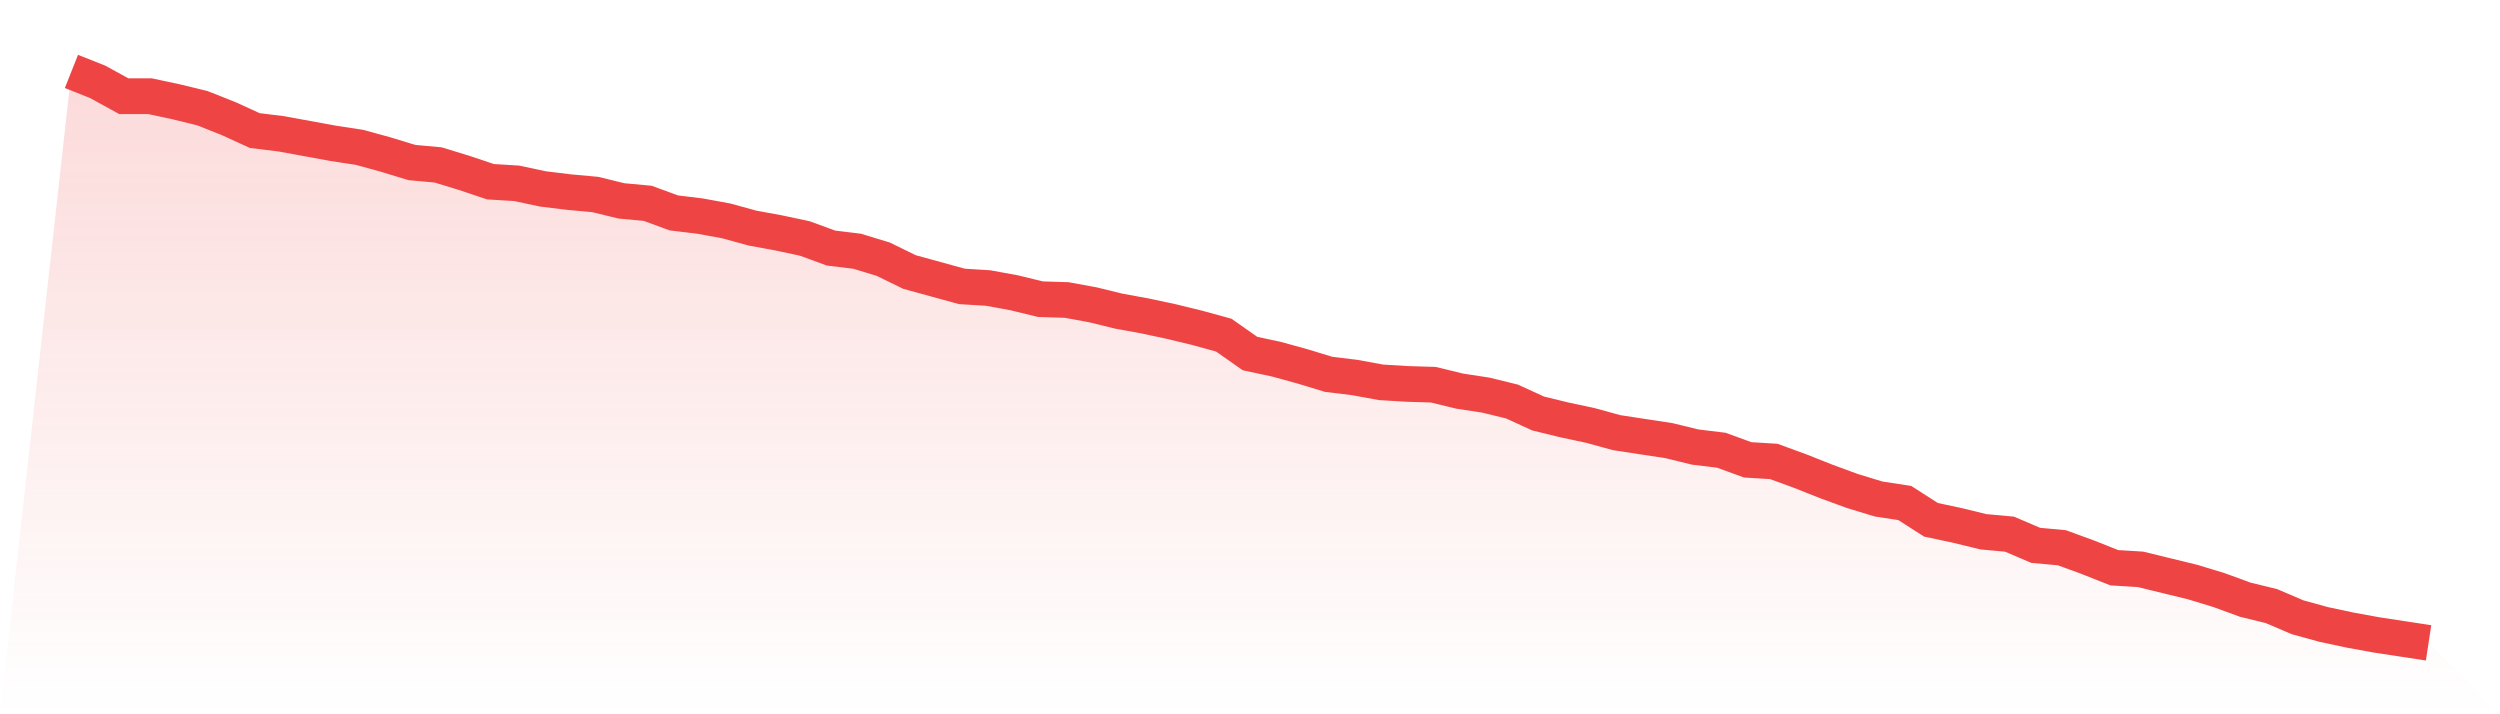
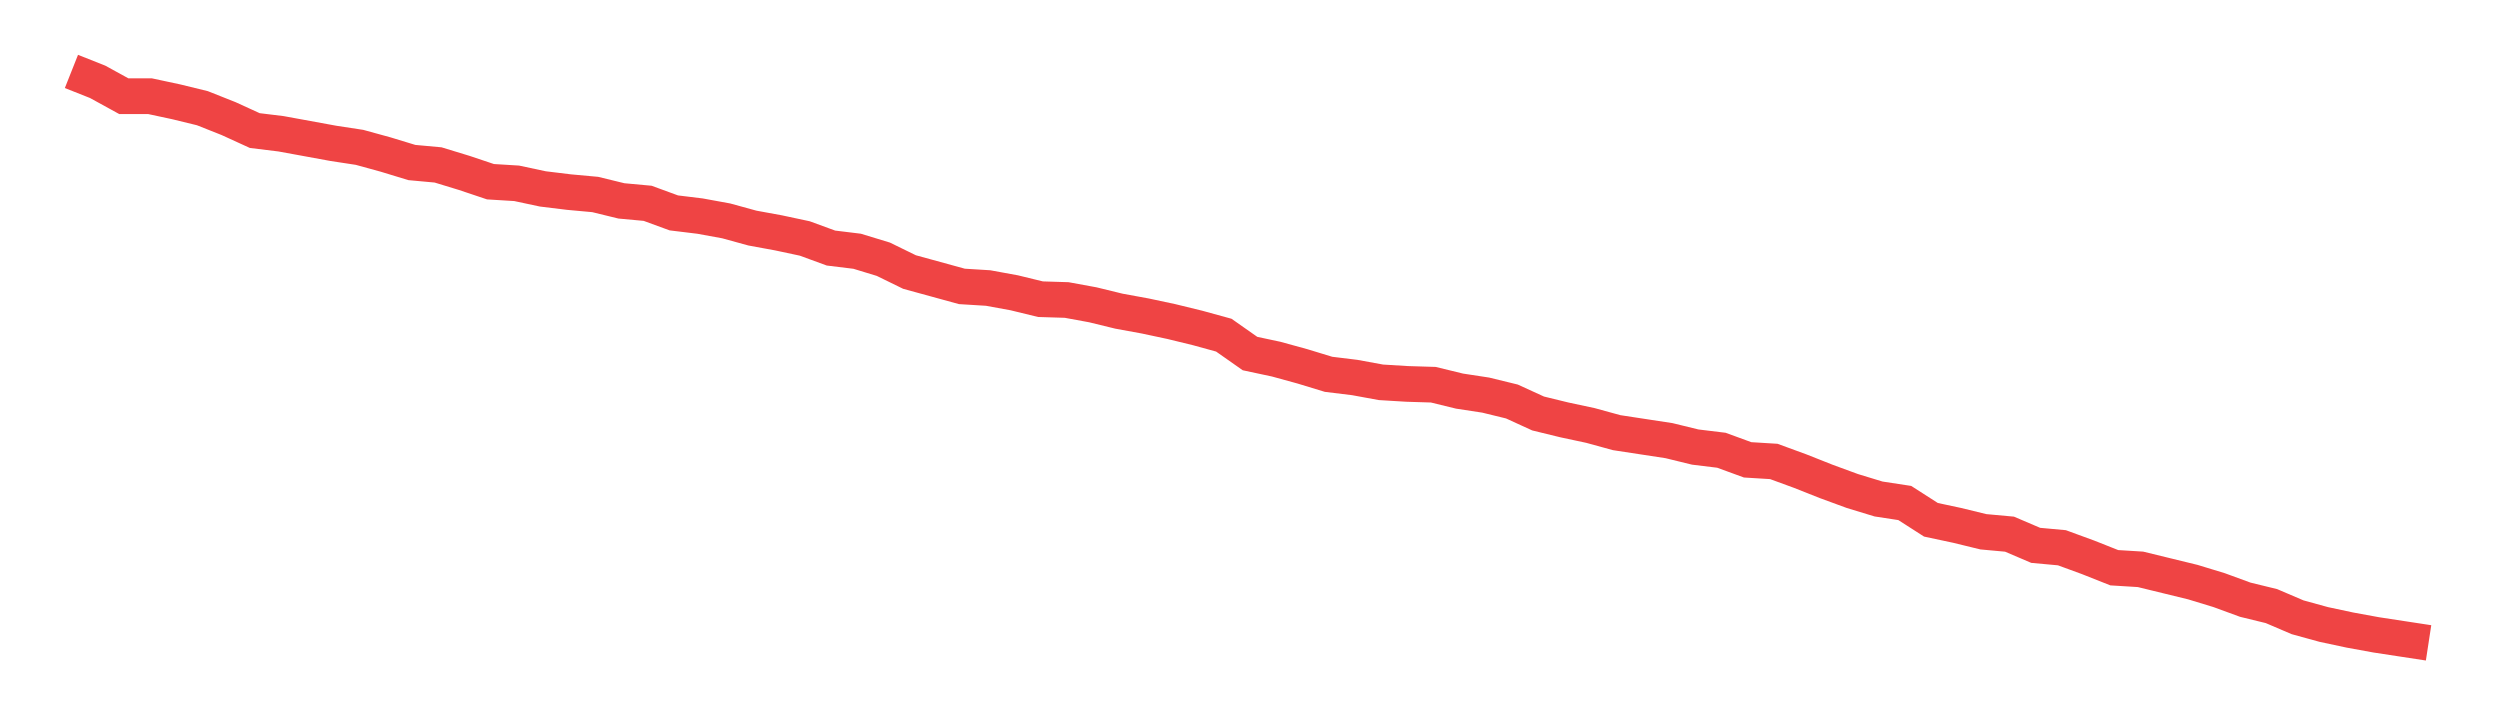
<svg xmlns="http://www.w3.org/2000/svg" viewBox="0 0 140 40">
  <defs>
    <linearGradient id="gradient" x1="0" x2="0" y1="0" y2="1">
      <stop offset="0%" stop-color="#ef4444" stop-opacity="0.2" />
      <stop offset="100%" stop-color="#ef4444" stop-opacity="0" />
    </linearGradient>
  </defs>
-   <path d="M4,4 L4,4 L5.467,4.582 L6.933,5.387 L8.4,5.387 L9.867,5.701 L11.333,6.059 L12.8,6.641 L14.267,7.312 L15.733,7.491 L17.2,7.759 L18.667,8.028 L20.133,8.252 L21.6,8.655 L23.067,9.102 L24.533,9.236 L26,9.684 L27.467,10.176 L28.933,10.266 L30.4,10.579 L31.867,10.758 L33.333,10.892 L34.8,11.25 L36.267,11.385 L37.733,11.922 L39.2,12.101 L40.667,12.369 L42.133,12.772 L43.6,13.041 L45.067,13.354 L46.533,13.891 L48,14.07 L49.467,14.517 L50.933,15.234 L52.4,15.636 L53.867,16.039 L55.333,16.129 L56.8,16.397 L58.267,16.755 L59.733,16.8 L61.2,17.069 L62.667,17.427 L64.133,17.695 L65.6,18.008 L67.067,18.366 L68.533,18.769 L70,19.799 L71.467,20.112 L72.933,20.515 L74.4,20.962 L75.867,21.141 L77.333,21.41 L78.8,21.499 L80.267,21.544 L81.733,21.902 L83.2,22.126 L84.667,22.484 L86.133,23.155 L87.6,23.513 L89.067,23.827 L90.533,24.229 L92,24.453 L93.467,24.677 L94.933,25.035 L96.4,25.214 L97.867,25.751 L99.333,25.841 L100.8,26.378 L102.267,26.959 L103.733,27.497 L105.2,27.944 L106.667,28.168 L108.133,29.108 L109.6,29.421 L111.067,29.779 L112.533,29.913 L114,30.54 L115.467,30.674 L116.933,31.211 L118.4,31.793 L119.867,31.883 L121.333,32.241 L122.8,32.599 L124.267,33.046 L125.733,33.583 L127.2,33.941 L128.667,34.568 L130.133,34.971 L131.6,35.284 L133.067,35.552 L134.533,35.776 L136,36 L140,40 L0,40 z" fill="url(#gradient)" />
  <path d="M4,4 L4,4 L5.467,4.582 L6.933,5.387 L8.4,5.387 L9.867,5.701 L11.333,6.059 L12.8,6.641 L14.267,7.312 L15.733,7.491 L17.2,7.759 L18.667,8.028 L20.133,8.252 L21.6,8.655 L23.067,9.102 L24.533,9.236 L26,9.684 L27.467,10.176 L28.933,10.266 L30.4,10.579 L31.867,10.758 L33.333,10.892 L34.8,11.25 L36.267,11.385 L37.733,11.922 L39.2,12.101 L40.667,12.369 L42.133,12.772 L43.6,13.041 L45.067,13.354 L46.533,13.891 L48,14.07 L49.467,14.517 L50.933,15.234 L52.4,15.636 L53.867,16.039 L55.333,16.129 L56.8,16.397 L58.267,16.755 L59.733,16.8 L61.2,17.069 L62.667,17.427 L64.133,17.695 L65.6,18.008 L67.067,18.366 L68.533,18.769 L70,19.799 L71.467,20.112 L72.933,20.515 L74.4,20.962 L75.867,21.141 L77.333,21.41 L78.8,21.499 L80.267,21.544 L81.733,21.902 L83.2,22.126 L84.667,22.484 L86.133,23.155 L87.6,23.513 L89.067,23.827 L90.533,24.229 L92,24.453 L93.467,24.677 L94.933,25.035 L96.4,25.214 L97.867,25.751 L99.333,25.841 L100.8,26.378 L102.267,26.959 L103.733,27.497 L105.2,27.944 L106.667,28.168 L108.133,29.108 L109.6,29.421 L111.067,29.779 L112.533,29.913 L114,30.54 L115.467,30.674 L116.933,31.211 L118.4,31.793 L119.867,31.883 L121.333,32.241 L122.8,32.599 L124.267,33.046 L125.733,33.583 L127.2,33.941 L128.667,34.568 L130.133,34.971 L131.6,35.284 L133.067,35.552 L134.533,35.776 L136,36" fill="none" stroke="#ef4444" stroke-width="2" />
</svg>